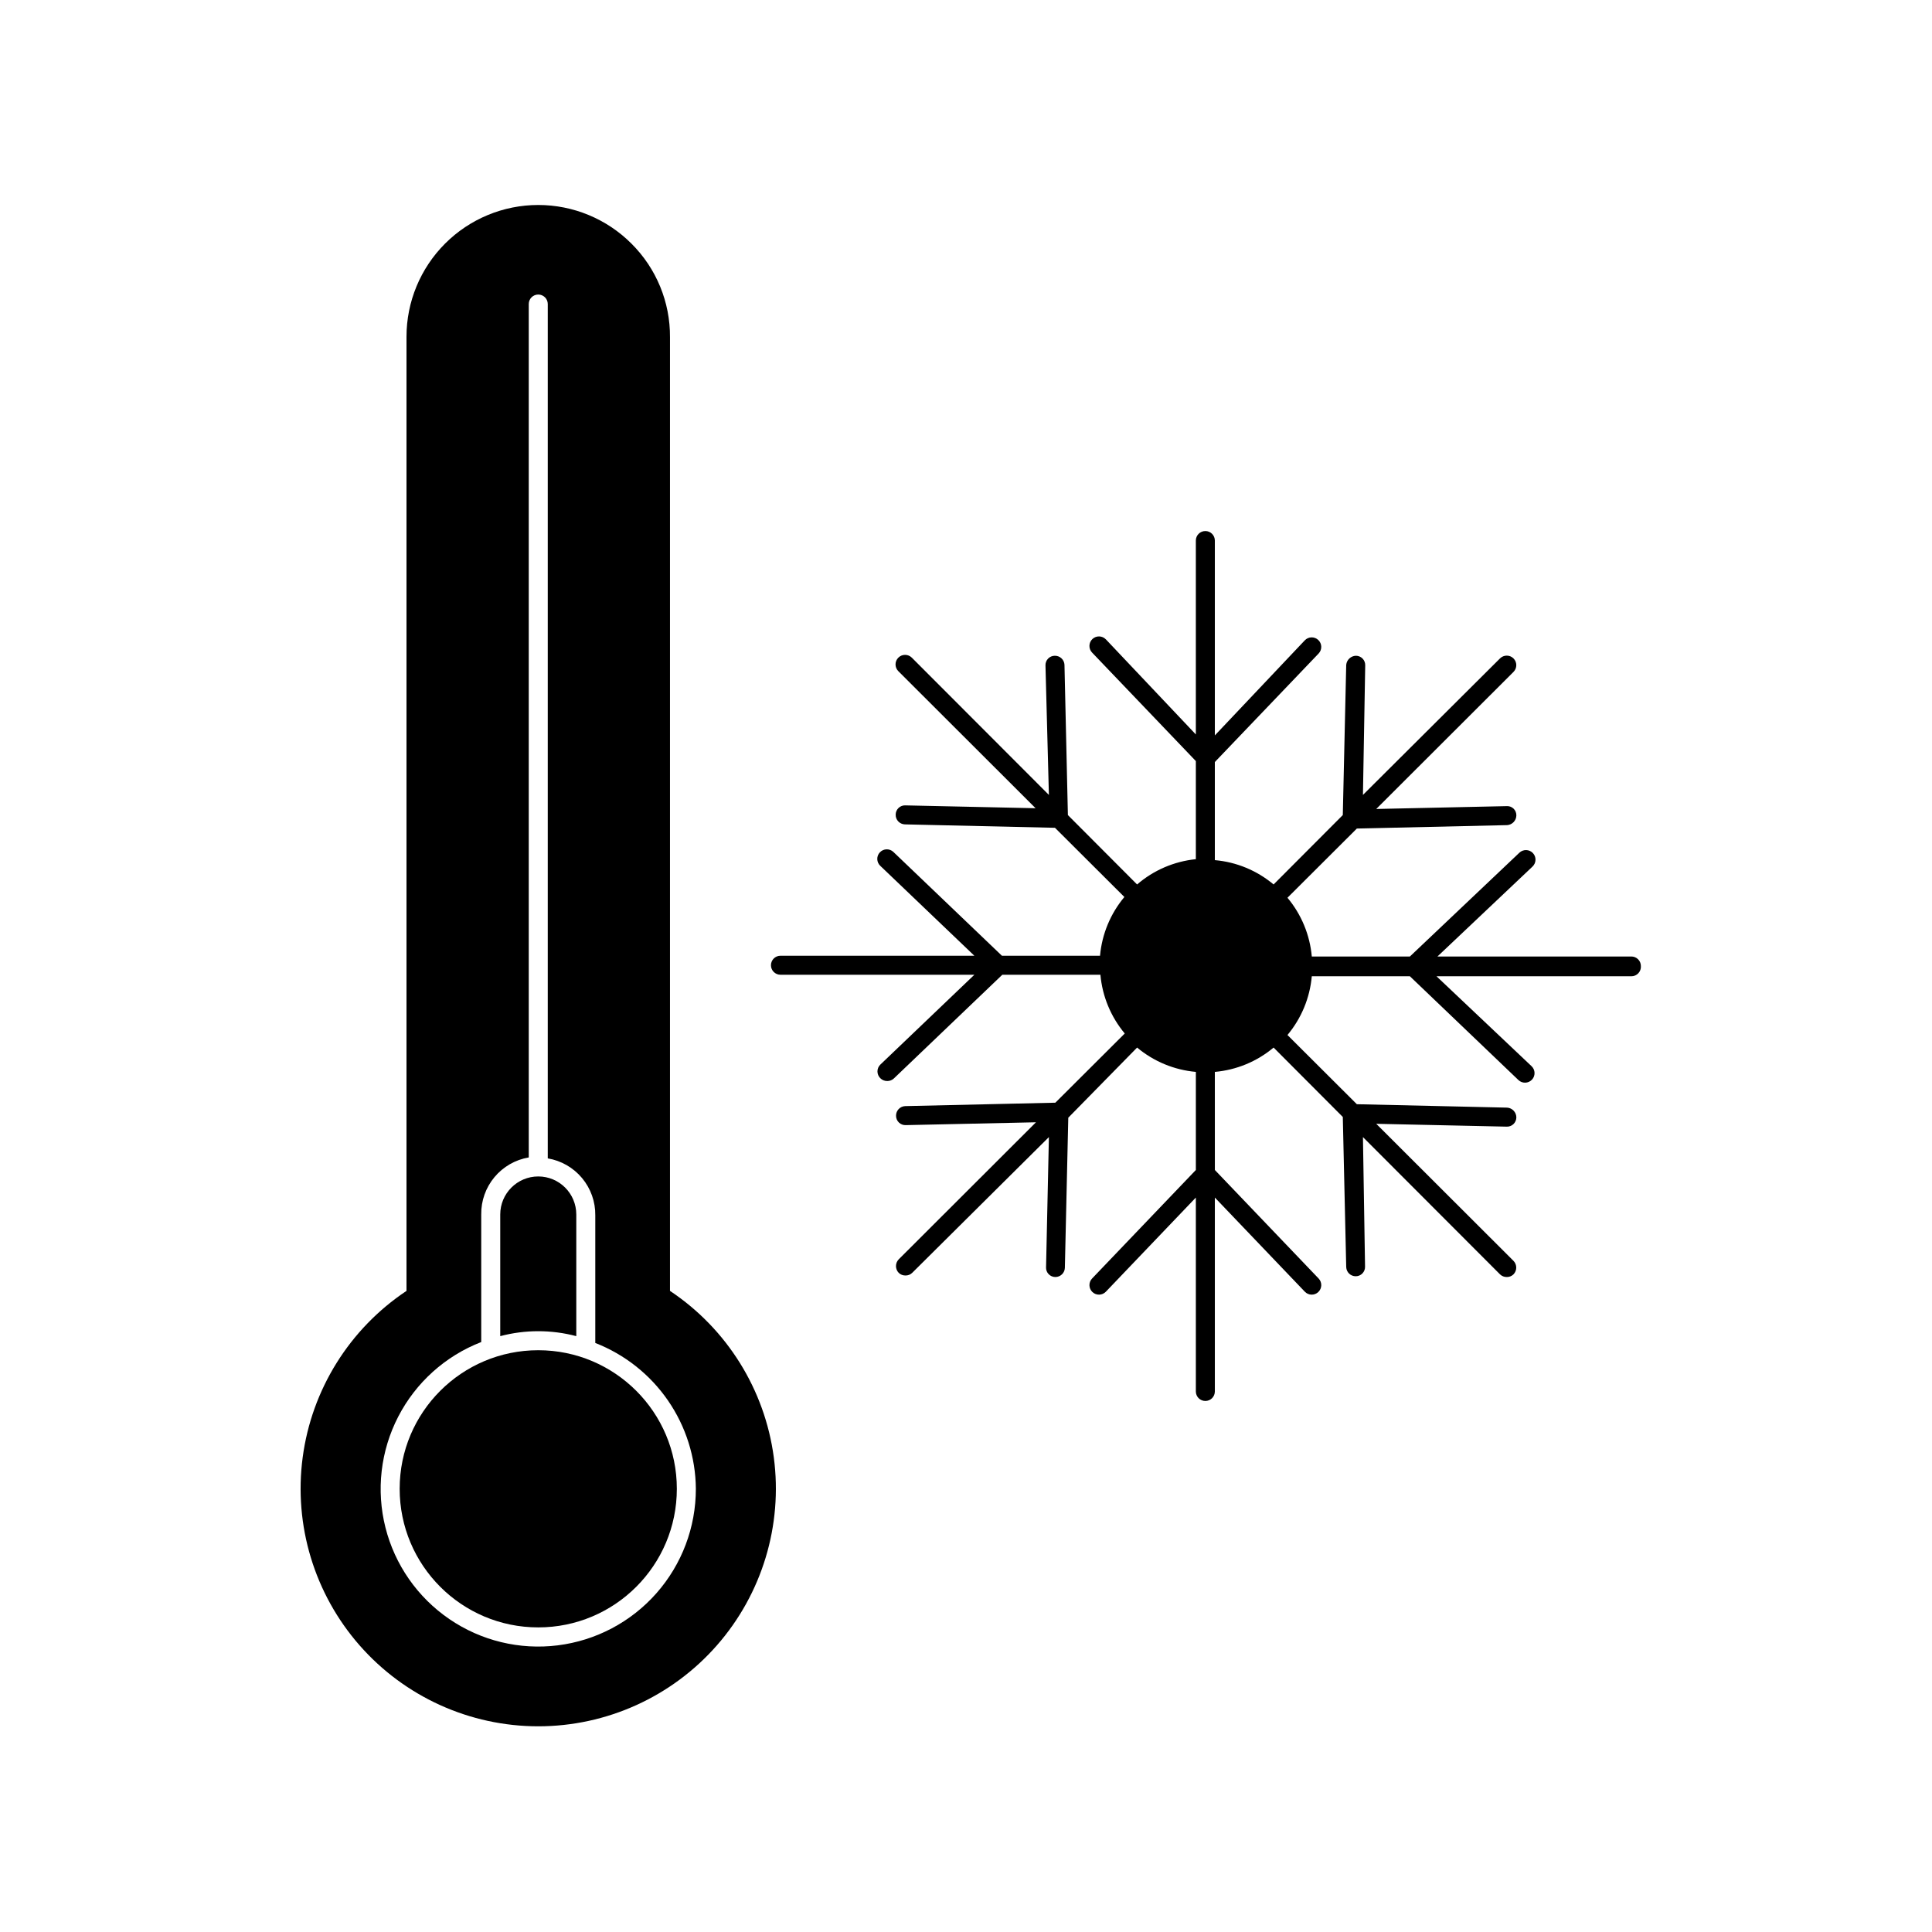
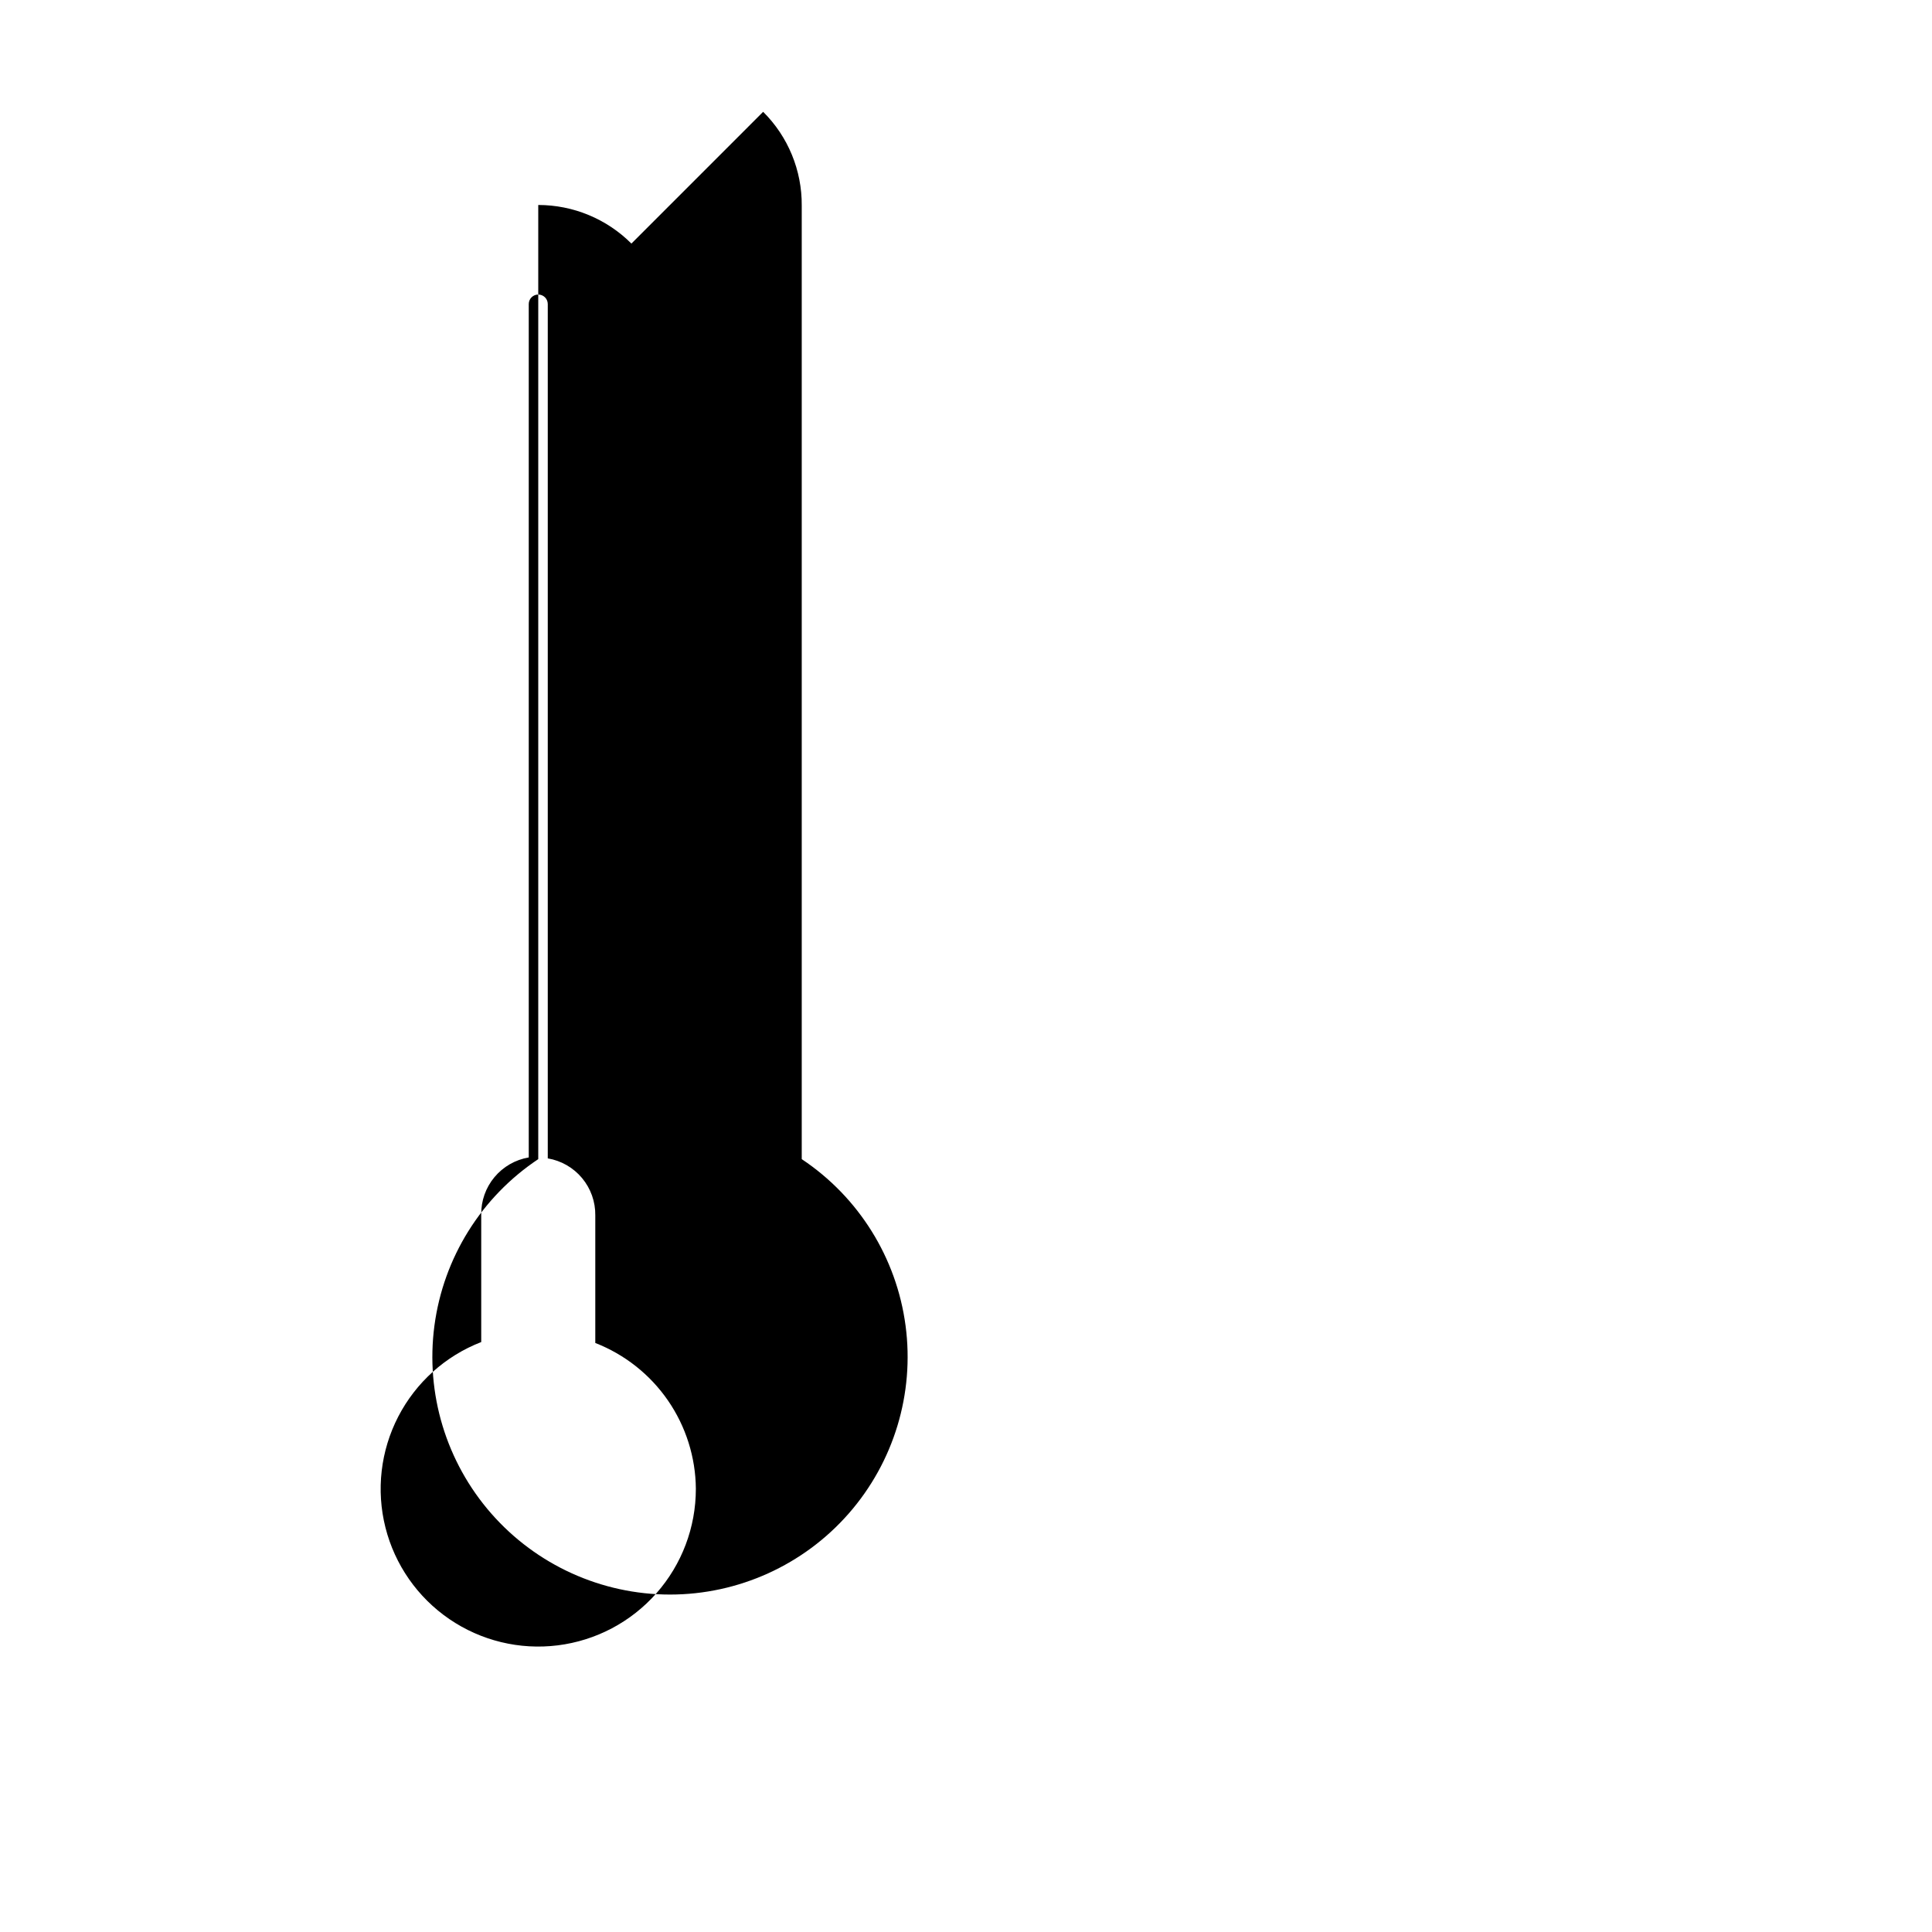
<svg xmlns="http://www.w3.org/2000/svg" fill="#000000" width="800px" height="800px" version="1.1" viewBox="144 144 512 512">
  <g>
-     <path d="m311.33 208.55c-6.547-6.547-15.43-10.227-24.688-10.227s-18.141 3.68-24.688 10.227-10.227 15.426-10.227 24.688v252.86c-15.102 10.062-25.129 26.148-27.516 44.137-2.383 17.988 3.106 36.129 15.062 49.777 11.957 13.648 29.223 21.477 47.367 21.477s35.41-7.828 47.367-21.477c11.957-13.648 17.449-31.789 15.062-49.777-2.383-17.988-12.414-34.074-27.516-44.137v-252.71c0.07-9.32-3.617-18.273-10.227-24.84zm17.078 330c0.012 10.188-3.703 20.027-10.445 27.668-6.738 7.644-16.039 12.555-26.152 13.816-10.109 1.262-20.332-1.215-28.742-6.969-8.41-5.75-14.43-14.379-16.922-24.258-2.492-9.879-1.289-20.328 3.387-29.379 4.676-9.055 12.496-16.086 21.996-19.773v-33.805c-0.051-3.609 1.191-7.117 3.5-9.887 2.312-2.773 5.535-4.629 9.094-5.231v-226.16c0-1.391 1.129-2.516 2.519-2.516s2.519 1.125 2.519 2.516v226.41c3.559 0.602 6.785 2.453 9.094 5.227 2.309 2.773 3.551 6.281 3.5 9.887v33.805c7.797 3.043 14.504 8.348 19.254 15.234 4.75 6.891 7.328 15.043 7.398 23.41z" />
-     <path d="m276.57 465.85v32.242c6.602-1.746 13.547-1.746 20.152 0v-32.242c0-5.566-4.512-10.078-10.078-10.078-5.562 0-10.074 4.512-10.074 10.078z" />
-     <path d="m323.37 538.55c0 20.285-16.441 36.727-36.727 36.727s-36.727-16.441-36.727-36.727 16.441-36.727 36.727-36.727 36.727 16.441 36.727 36.727" />
-     <path d="m578.85 400c0-0.668-0.266-1.309-0.738-1.781-0.473-0.473-1.113-0.738-1.781-0.738h-51.391l25.191-23.832c1.016-0.961 1.062-2.562 0.102-3.578-0.961-1.016-2.562-1.059-3.578-0.098l-29.02 27.508h-25.996c-0.508-5.727-2.762-11.16-6.449-15.57l18.391-18.34 39.801-0.906v0.004c1.367-0.082 2.445-1.199 2.469-2.57 0.016-0.688-0.258-1.348-0.758-1.82-0.5-0.469-1.18-0.707-1.863-0.648l-34.512 0.754 36.375-36.324c0.988-0.988 0.988-2.59 0-3.578-0.984-0.984-2.586-0.984-3.574 0l-36.324 36.176 0.602-34.309c0.027-0.672-0.219-1.328-0.684-1.812-0.469-0.484-1.109-0.758-1.785-0.758-1.34 0.043-2.441 1.078-2.566 2.418l-0.906 39.801-18.34 18.391c-4.406-3.699-9.84-5.949-15.57-6.449v-25.996l27.508-28.766 0.004-0.004c0.957-1.016 0.914-2.617-0.102-3.578-1.016-0.957-2.617-0.914-3.578 0.102l-23.832 25.191v-51.641c0-1.391-1.125-2.519-2.516-2.519-1.395 0-2.519 1.129-2.519 2.519v51.387l-23.832-25.191v0.004c-0.961-1.016-2.562-1.062-3.578-0.102s-1.059 2.562-0.098 3.578l27.508 28.766v25.996c-5.754 0.582-11.191 2.922-15.57 6.703l-18.34-18.391-0.906-39.801h0.004c-0.055-1.371-1.199-2.445-2.57-2.418-0.672 0-1.316 0.273-1.781 0.758-0.469 0.484-0.715 1.141-0.688 1.812l0.906 34.309-36.324-36.375c-0.988-0.988-2.59-0.988-3.578 0s-0.988 2.59 0 3.578l36.375 36.324-34.512-0.754v-0.004c-0.672-0.027-1.324 0.223-1.809 0.688-0.484 0.465-0.762 1.109-0.758 1.781-0.031 1.371 1.047 2.516 2.418 2.57l39.801 0.906 18.391 18.34h-0.004c-3.688 4.41-5.938 9.84-6.449 15.566h-25.996l-28.766-27.508c-1.016-0.961-2.617-0.914-3.578 0.102-0.961 1.016-0.914 2.617 0.102 3.578l24.938 23.832-51.387-0.004c-1.395 0-2.519 1.129-2.519 2.519s1.125 2.519 2.519 2.519h51.387l-24.938 23.832v-0.004c-0.477 0.477-0.746 1.117-0.746 1.789s0.27 1.316 0.746 1.789c0.492 0.496 1.164 0.77 1.863 0.758 0.633 0.004 1.246-0.23 1.715-0.656l28.766-27.508h25.996c0.512 5.727 2.762 11.156 6.449 15.566l-18.391 18.34-39.801 0.906c-1.371 0.055-2.445 1.199-2.418 2.57 0 0.672 0.273 1.316 0.758 1.781 0.488 0.465 1.141 0.715 1.812 0.688l34.512-0.754-36.375 36.324v-0.004c-0.965 1-0.965 2.582 0 3.578 0.484 0.469 1.137 0.723 1.812 0.707 0.66 0.008 1.293-0.246 1.766-0.707l36.223-35.973-0.754 34.512h-0.004c-0.027 0.672 0.223 1.328 0.688 1.812 0.465 0.484 1.109 0.758 1.781 0.758 1.355 0 2.465-1.066 2.519-2.418l0.906-39.801 18.238-18.59c4.41 3.688 9.844 5.938 15.57 6.449v25.996l-27.508 28.766c-0.461 0.488-0.711 1.141-0.691 1.809 0.02 0.672 0.305 1.309 0.789 1.77 1.016 0.961 2.617 0.914 3.578-0.102l23.832-24.938v51.387c0 1.391 1.125 2.519 2.519 2.519 1.391 0 2.516-1.129 2.516-2.519v-51.387l23.832 24.938c0.961 1.016 2.562 1.062 3.578 0.102 1.016-0.961 1.059-2.562 0.102-3.578l-27.508-28.766-0.004-25.996c5.731-0.504 11.164-2.754 15.57-6.449l18.34 18.391 0.906 39.801v-0.004c0.055 1.352 1.164 2.422 2.519 2.418 0.672 0.004 1.316-0.273 1.781-0.758 0.465-0.484 0.715-1.137 0.688-1.809l-0.555-34.312 36.324 36.375c0.484 0.469 1.137 0.723 1.812 0.707 0.66 0.008 1.293-0.246 1.762-0.707 0.969-0.996 0.969-2.578 0-3.574l-36.375-36.324 34.512 0.754c0.68 0.043 1.348-0.199 1.844-0.668 0.496-0.469 0.777-1.117 0.777-1.801-0.023-1.371-1.102-2.492-2.469-2.57l-39.801-0.906-18.391-18.34c3.688-4.406 5.941-9.84 6.449-15.566h25.996l28.77 27.508c1.016 0.961 2.617 0.914 3.578-0.102 0.957-1.016 0.914-2.617-0.102-3.574l-25.191-23.832h51.641c0.703 0.004 1.379-0.289 1.855-0.809 0.48-0.516 0.719-1.211 0.664-1.91z" />
+     <path d="m311.33 208.55c-6.547-6.547-15.43-10.227-24.688-10.227v252.86c-15.102 10.062-25.129 26.148-27.516 44.137-2.383 17.988 3.106 36.129 15.062 49.777 11.957 13.648 29.223 21.477 47.367 21.477s35.41-7.828 47.367-21.477c11.957-13.648 17.449-31.789 15.062-49.777-2.383-17.988-12.414-34.074-27.516-44.137v-252.71c0.07-9.32-3.617-18.273-10.227-24.84zm17.078 330c0.012 10.188-3.703 20.027-10.445 27.668-6.738 7.644-16.039 12.555-26.152 13.816-10.109 1.262-20.332-1.215-28.742-6.969-8.41-5.75-14.43-14.379-16.922-24.258-2.492-9.879-1.289-20.328 3.387-29.379 4.676-9.055 12.496-16.086 21.996-19.773v-33.805c-0.051-3.609 1.191-7.117 3.5-9.887 2.312-2.773 5.535-4.629 9.094-5.231v-226.16c0-1.391 1.129-2.516 2.519-2.516s2.519 1.125 2.519 2.516v226.41c3.559 0.602 6.785 2.453 9.094 5.227 2.309 2.773 3.551 6.281 3.5 9.887v33.805c7.797 3.043 14.504 8.348 19.254 15.234 4.75 6.891 7.328 15.043 7.398 23.41z" />
  </g>
</svg>